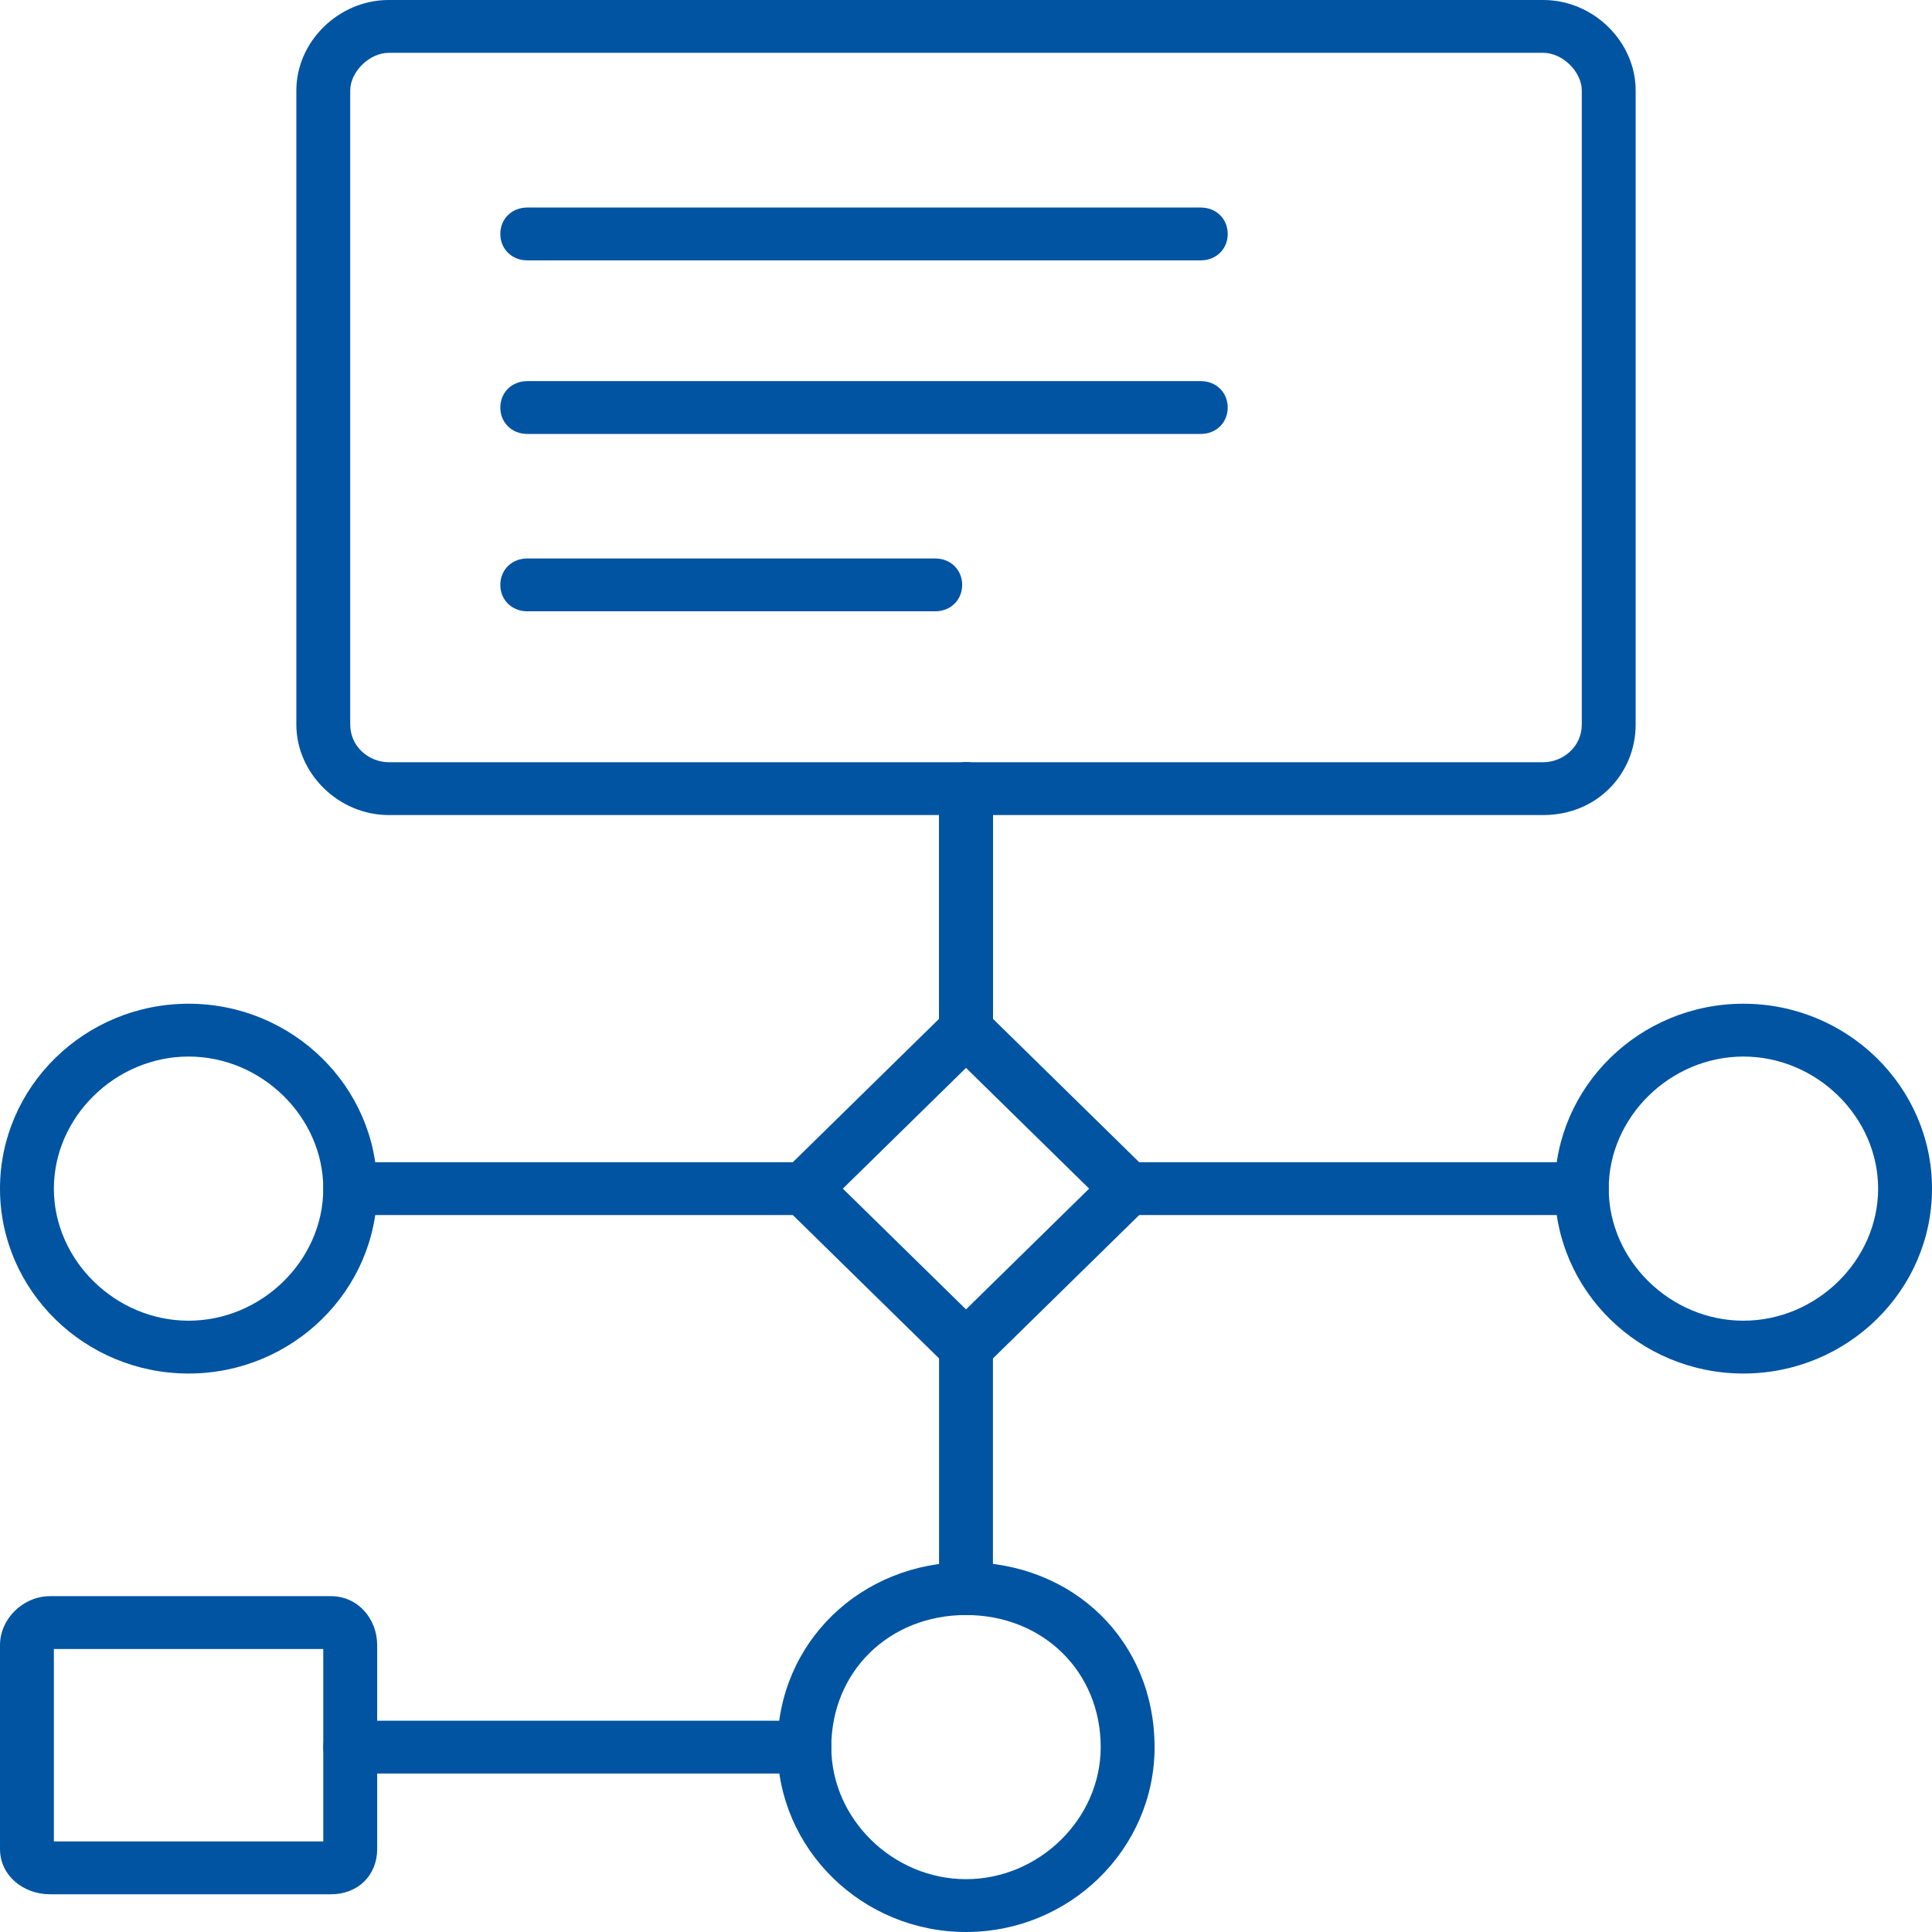
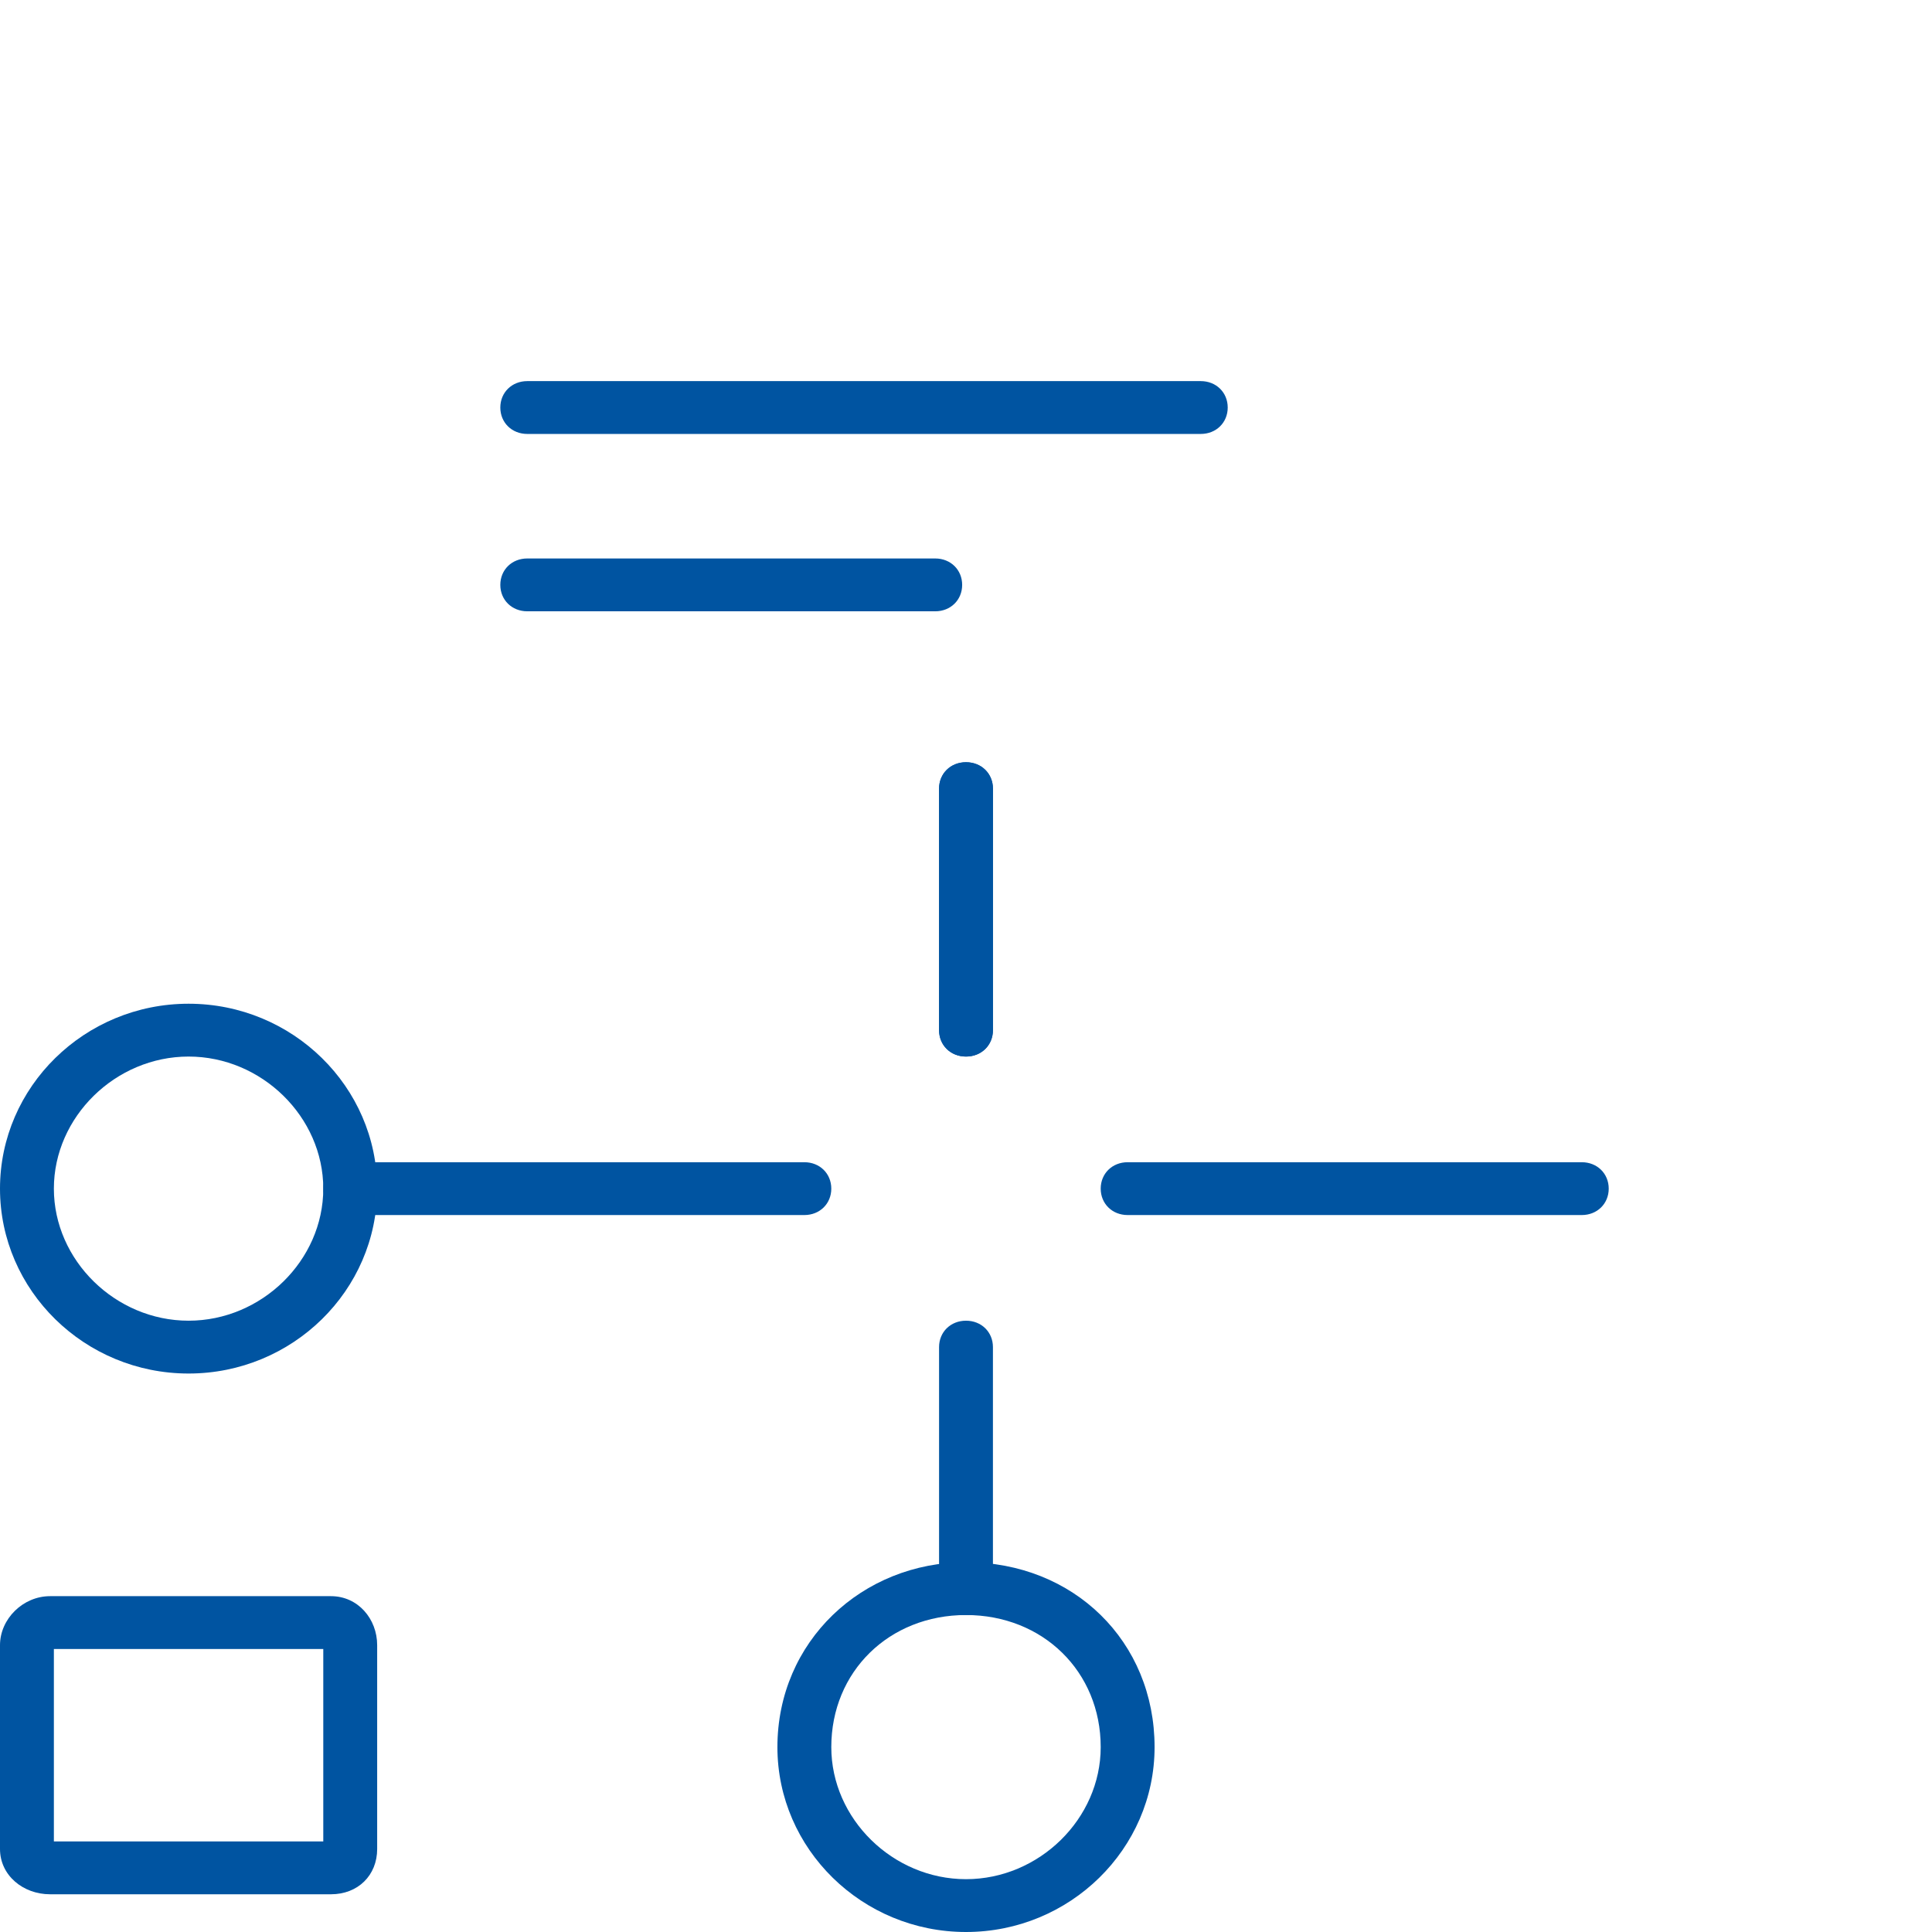
<svg xmlns="http://www.w3.org/2000/svg" width="140" height="140" viewBox="0 0 140 140" fill="none">
-   <path fill-rule="evenodd" clip-rule="evenodd" d="M111.833 59.062H28.167C24.542 59.062 21.474 56.055 21.474 52.5V6.562C21.474 3.008 24.542 0 28.167 0H111.833C115.458 0 118.526 3.008 118.526 6.562V52.5C118.526 56.055 115.737 59.062 111.833 59.062ZM28.167 3.828C26.773 3.828 25.378 5.195 25.378 6.562V52.5C25.378 54.141 26.773 55.234 28.167 55.234H111.833C113.227 55.234 114.622 54.141 114.622 52.5V6.562C114.622 5.195 113.227 3.828 111.833 3.828H28.167Z" fill="#0054A1" />
-   <path fill-rule="evenodd" clip-rule="evenodd" d="M70 99.531C69.442 99.531 68.885 99.258 68.606 98.984L56.893 87.5C56.056 86.68 56.056 85.586 56.893 84.766L68.606 73.281C68.885 73.008 69.442 72.734 70 72.734C70.558 72.734 71.116 73.008 71.395 73.281L83.108 84.766C83.944 85.586 83.944 86.68 83.108 87.5L71.395 98.984C71.116 99.258 70.558 99.531 70 99.531ZM61.076 86.133L70 94.883L78.924 86.133L70 77.383L61.076 86.133Z" fill="#0054A1" />
  <path fill-rule="evenodd" clip-rule="evenodd" d="M70 76.562C68.885 76.562 68.048 75.742 68.048 74.648V57.148C68.048 56.055 68.885 55.234 70 55.234C71.116 55.234 71.952 56.055 71.952 57.148V74.648C71.952 75.742 71.116 76.562 70 76.562Z" fill="#0054A1" />
  <path fill-rule="evenodd" clip-rule="evenodd" d="M58.287 88.047H25.378C24.263 88.047 23.426 87.227 23.426 86.133C23.426 85.039 24.263 84.219 25.378 84.219H58.287C59.402 84.219 60.239 85.039 60.239 86.133C60.239 87.227 59.402 88.047 58.287 88.047Z" fill="#0054A1" />
-   <path fill-rule="evenodd" clip-rule="evenodd" d="M13.665 99.531C6.135 99.531 0 93.516 0 86.133C0 78.75 6.135 72.734 13.665 72.734C21.195 72.734 27.331 78.75 27.331 86.133C27.331 93.516 21.195 99.531 13.665 99.531ZM13.665 76.562C8.367 76.562 3.904 80.938 3.904 86.133C3.904 91.328 8.367 95.703 13.665 95.703C18.964 95.703 23.426 91.328 23.426 86.133C23.426 80.938 18.964 76.562 13.665 76.562Z" fill="#0054A1" />
+   <path fill-rule="evenodd" clip-rule="evenodd" d="M13.665 99.531C6.135 99.531 0 93.516 0 86.133C0 78.75 6.135 72.734 13.665 72.734C21.195 72.734 27.331 78.75 27.331 86.133C27.331 93.516 21.195 99.531 13.665 99.531ZM13.665 76.562C8.367 76.562 3.904 80.938 3.904 86.133C3.904 91.328 8.367 95.703 13.665 95.703C18.964 95.703 23.426 91.328 23.426 86.133C23.426 80.938 18.964 76.562 13.665 76.562" fill="#0054A1" />
  <path fill-rule="evenodd" clip-rule="evenodd" d="M114.622 88.047H81.713C80.598 88.047 79.761 87.227 79.761 86.133C79.761 85.039 80.598 84.219 81.713 84.219H114.622C115.737 84.219 116.574 85.039 116.574 86.133C116.574 87.227 115.737 88.047 114.622 88.047Z" fill="#0054A1" />
-   <path fill-rule="evenodd" clip-rule="evenodd" d="M126.335 99.531C118.805 99.531 112.669 93.516 112.669 86.133C112.669 78.75 118.805 72.734 126.335 72.734C133.865 72.734 140 78.75 140 86.133C140 93.516 133.865 99.531 126.335 99.531ZM126.335 76.562C121.036 76.562 116.574 80.938 116.574 86.133C116.574 91.328 121.036 95.703 126.335 95.703C131.634 95.703 136.096 91.328 136.096 86.133C136.096 80.938 131.634 76.562 126.335 76.562Z" fill="#0054A1" />
  <path fill-rule="evenodd" clip-rule="evenodd" d="M70 76.562C68.885 76.562 68.048 75.742 68.048 74.648V57.148C68.048 56.055 68.885 55.234 70 55.234C71.116 55.234 71.952 56.055 71.952 57.148V74.648C71.952 75.742 71.116 76.562 70 76.562Z" fill="#0054A1" />
  <path fill-rule="evenodd" clip-rule="evenodd" d="M70 117.031C68.885 117.031 68.048 116.211 68.048 115.117V97.617C68.048 96.523 68.885 95.703 70 95.703C71.116 95.703 71.952 96.523 71.952 97.617V115.117C71.952 116.211 71.116 117.031 70 117.031Z" fill="#0054A1" />
  <path fill-rule="evenodd" clip-rule="evenodd" d="M70 140C62.47 140 56.334 133.984 56.334 126.602C56.334 118.945 62.47 113.203 70 113.203C77.809 113.203 83.665 118.945 83.665 126.602C83.665 133.984 77.53 140 70 140ZM70 117.031C64.422 117.031 60.239 121.133 60.239 126.602C60.239 131.797 64.701 136.172 70 136.172C75.299 136.172 79.761 131.797 79.761 126.602C79.761 121.133 75.578 117.031 70 117.031Z" fill="#0054A1" />
-   <path fill-rule="evenodd" clip-rule="evenodd" d="M58.287 128.516H25.378C24.263 128.516 23.426 127.695 23.426 126.602C23.426 125.508 24.263 124.688 25.378 124.688H58.287C59.402 124.688 60.239 125.508 60.239 126.602C60.239 127.695 59.402 128.516 58.287 128.516Z" fill="#0054A1" />
  <path fill-rule="evenodd" clip-rule="evenodd" d="M23.984 137.266H3.626C1.673 137.266 0 135.898 0 133.984V119.219C0 117.305 1.673 115.664 3.626 115.664H23.984C25.936 115.664 27.331 117.305 27.331 119.219V133.984C27.331 135.898 25.936 137.266 23.984 137.266ZM3.904 133.438H23.426V119.492H3.904V133.438Z" fill="#0054A1" />
  <path fill-rule="evenodd" clip-rule="evenodd" d="M67.769 44.297H38.208C37.092 44.297 36.255 43.477 36.255 42.383C36.255 41.289 37.092 40.469 38.208 40.469H67.769C68.885 40.469 69.722 41.289 69.722 42.383C69.722 43.477 68.885 44.297 67.769 44.297Z" fill="#0054A1" />
  <path fill-rule="evenodd" clip-rule="evenodd" d="M87.012 31.445H38.208C37.092 31.445 36.255 30.625 36.255 29.531C36.255 28.438 37.092 27.617 38.208 27.617H87.012C88.128 27.617 88.965 28.438 88.965 29.531C88.965 30.625 88.128 31.445 87.012 31.445Z" fill="#0054A1" />
-   <path fill-rule="evenodd" clip-rule="evenodd" d="M87.012 18.867H38.208C37.092 18.867 36.255 18.047 36.255 16.953C36.255 15.859 37.092 15.039 38.208 15.039H87.012C88.128 15.039 88.965 15.859 88.965 16.953C88.965 18.047 88.128 18.867 87.012 18.867Z" fill="#0054A1" />
</svg>